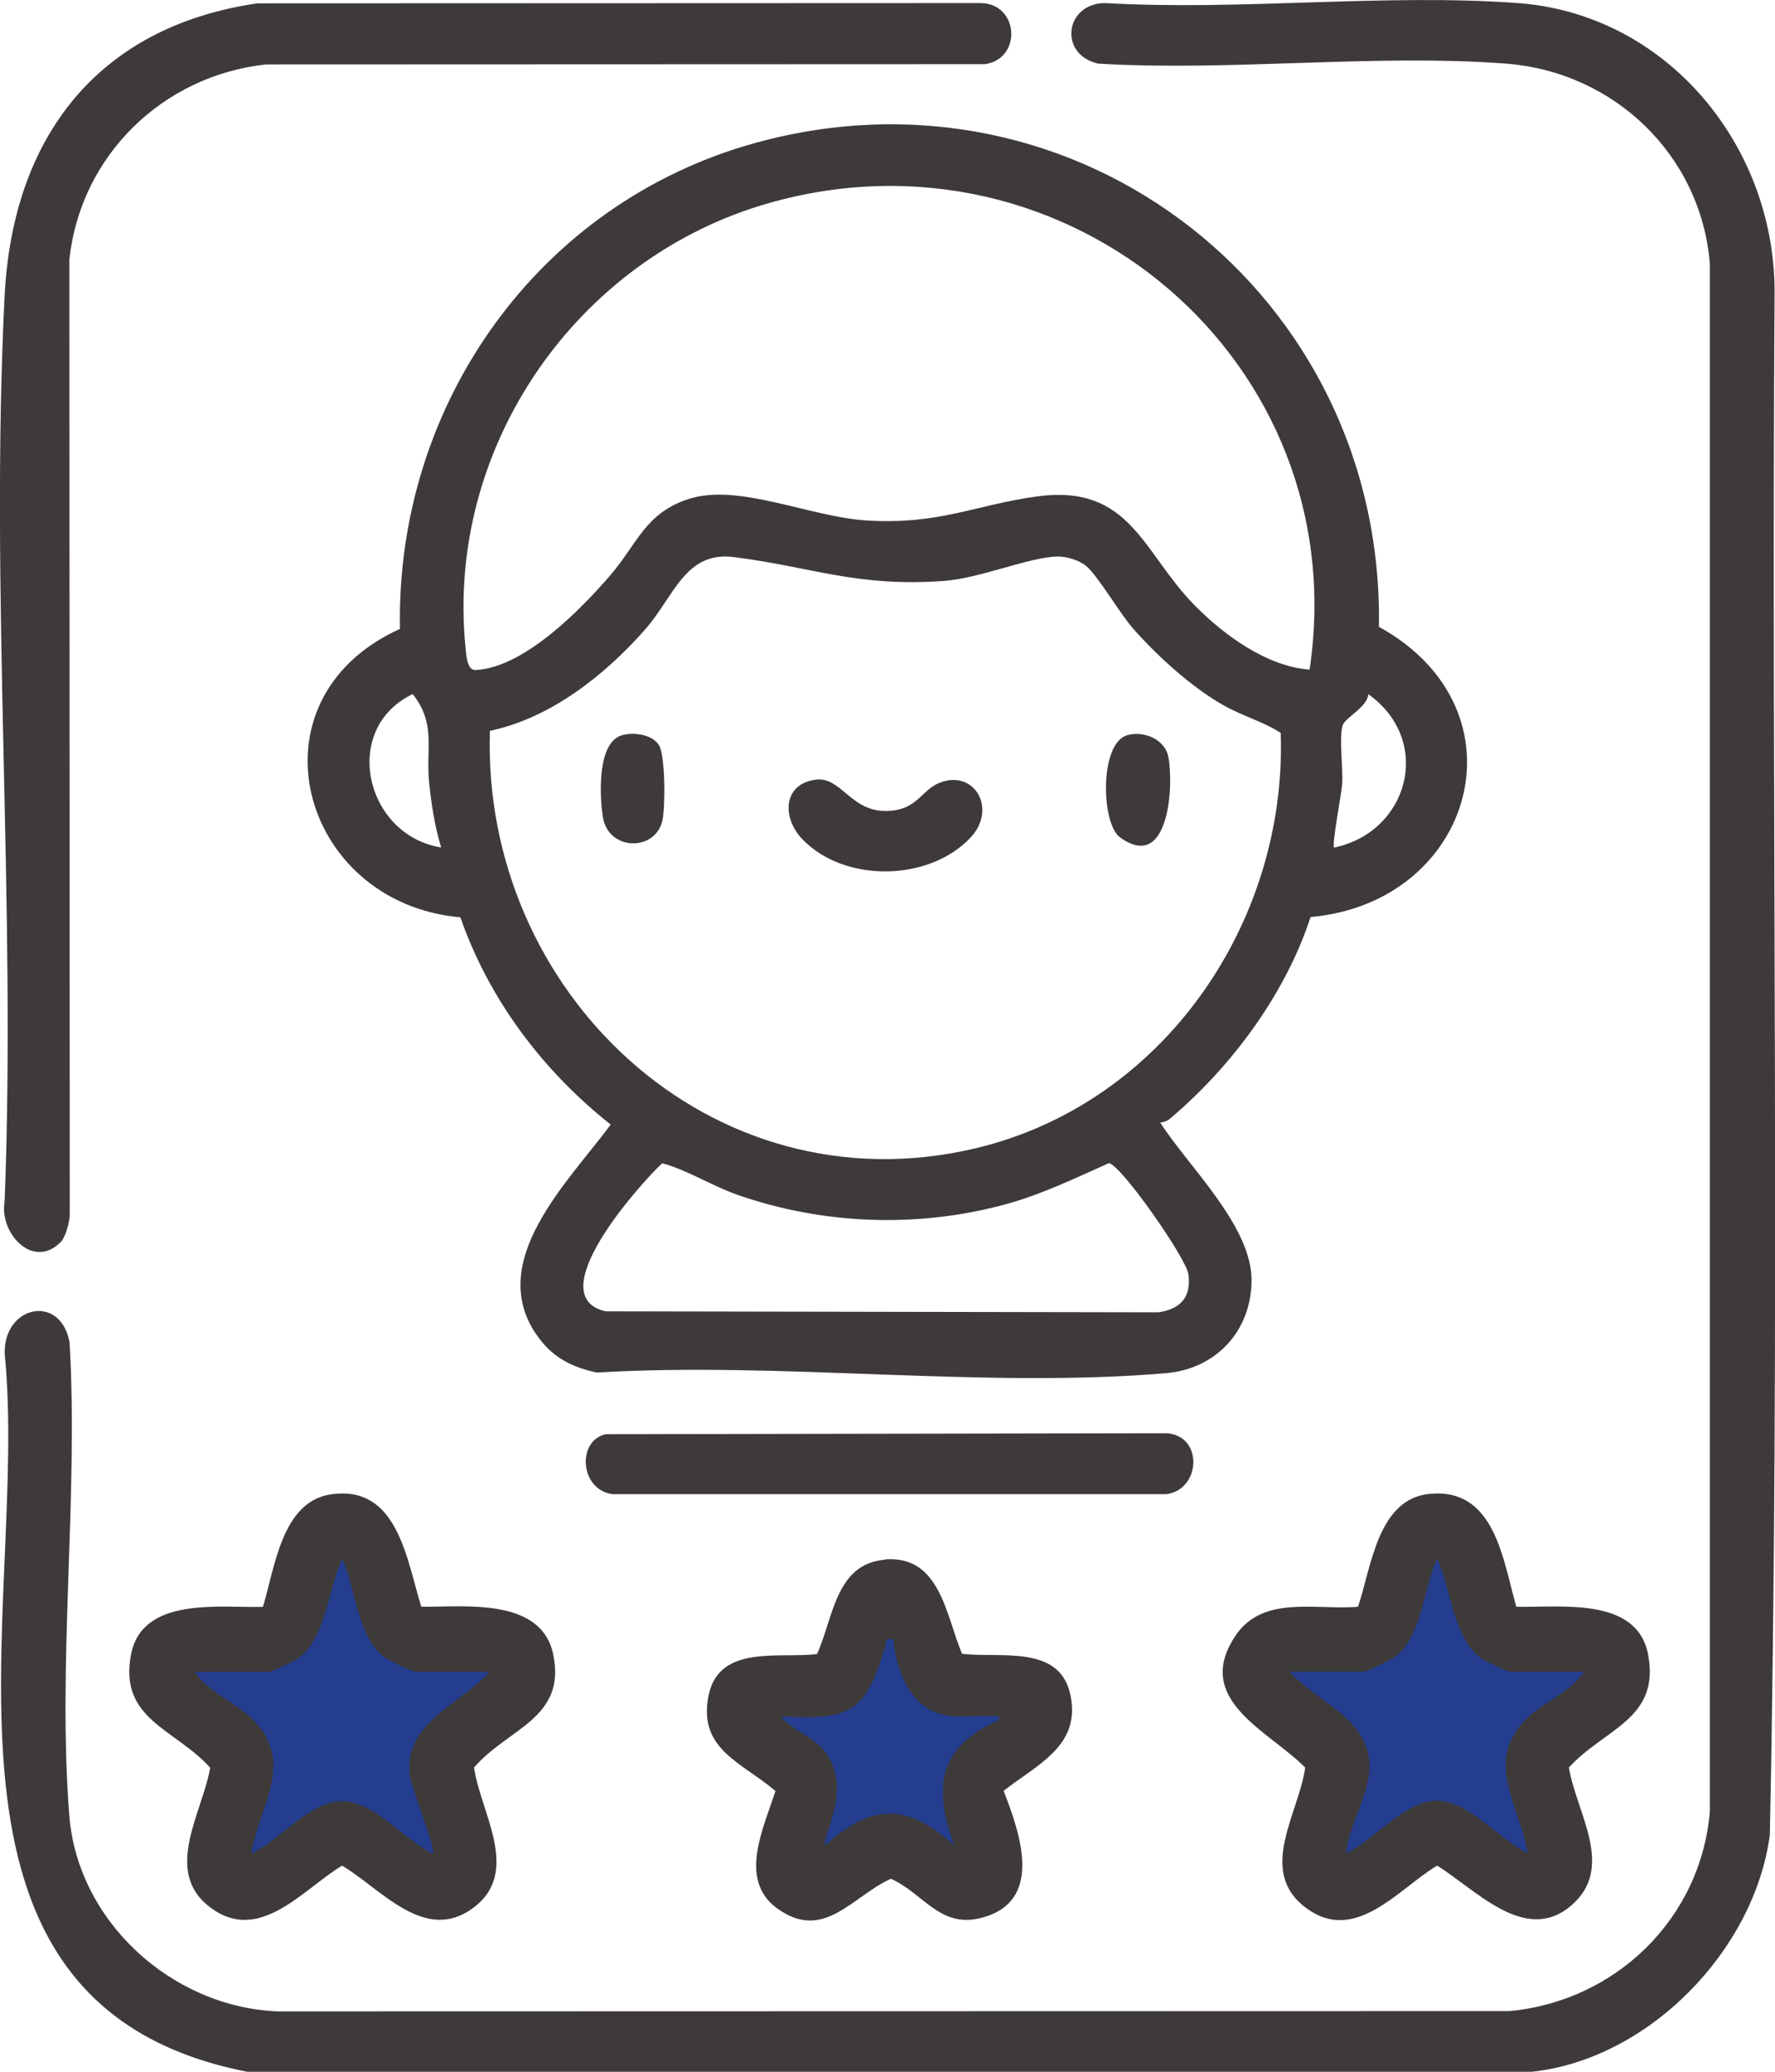
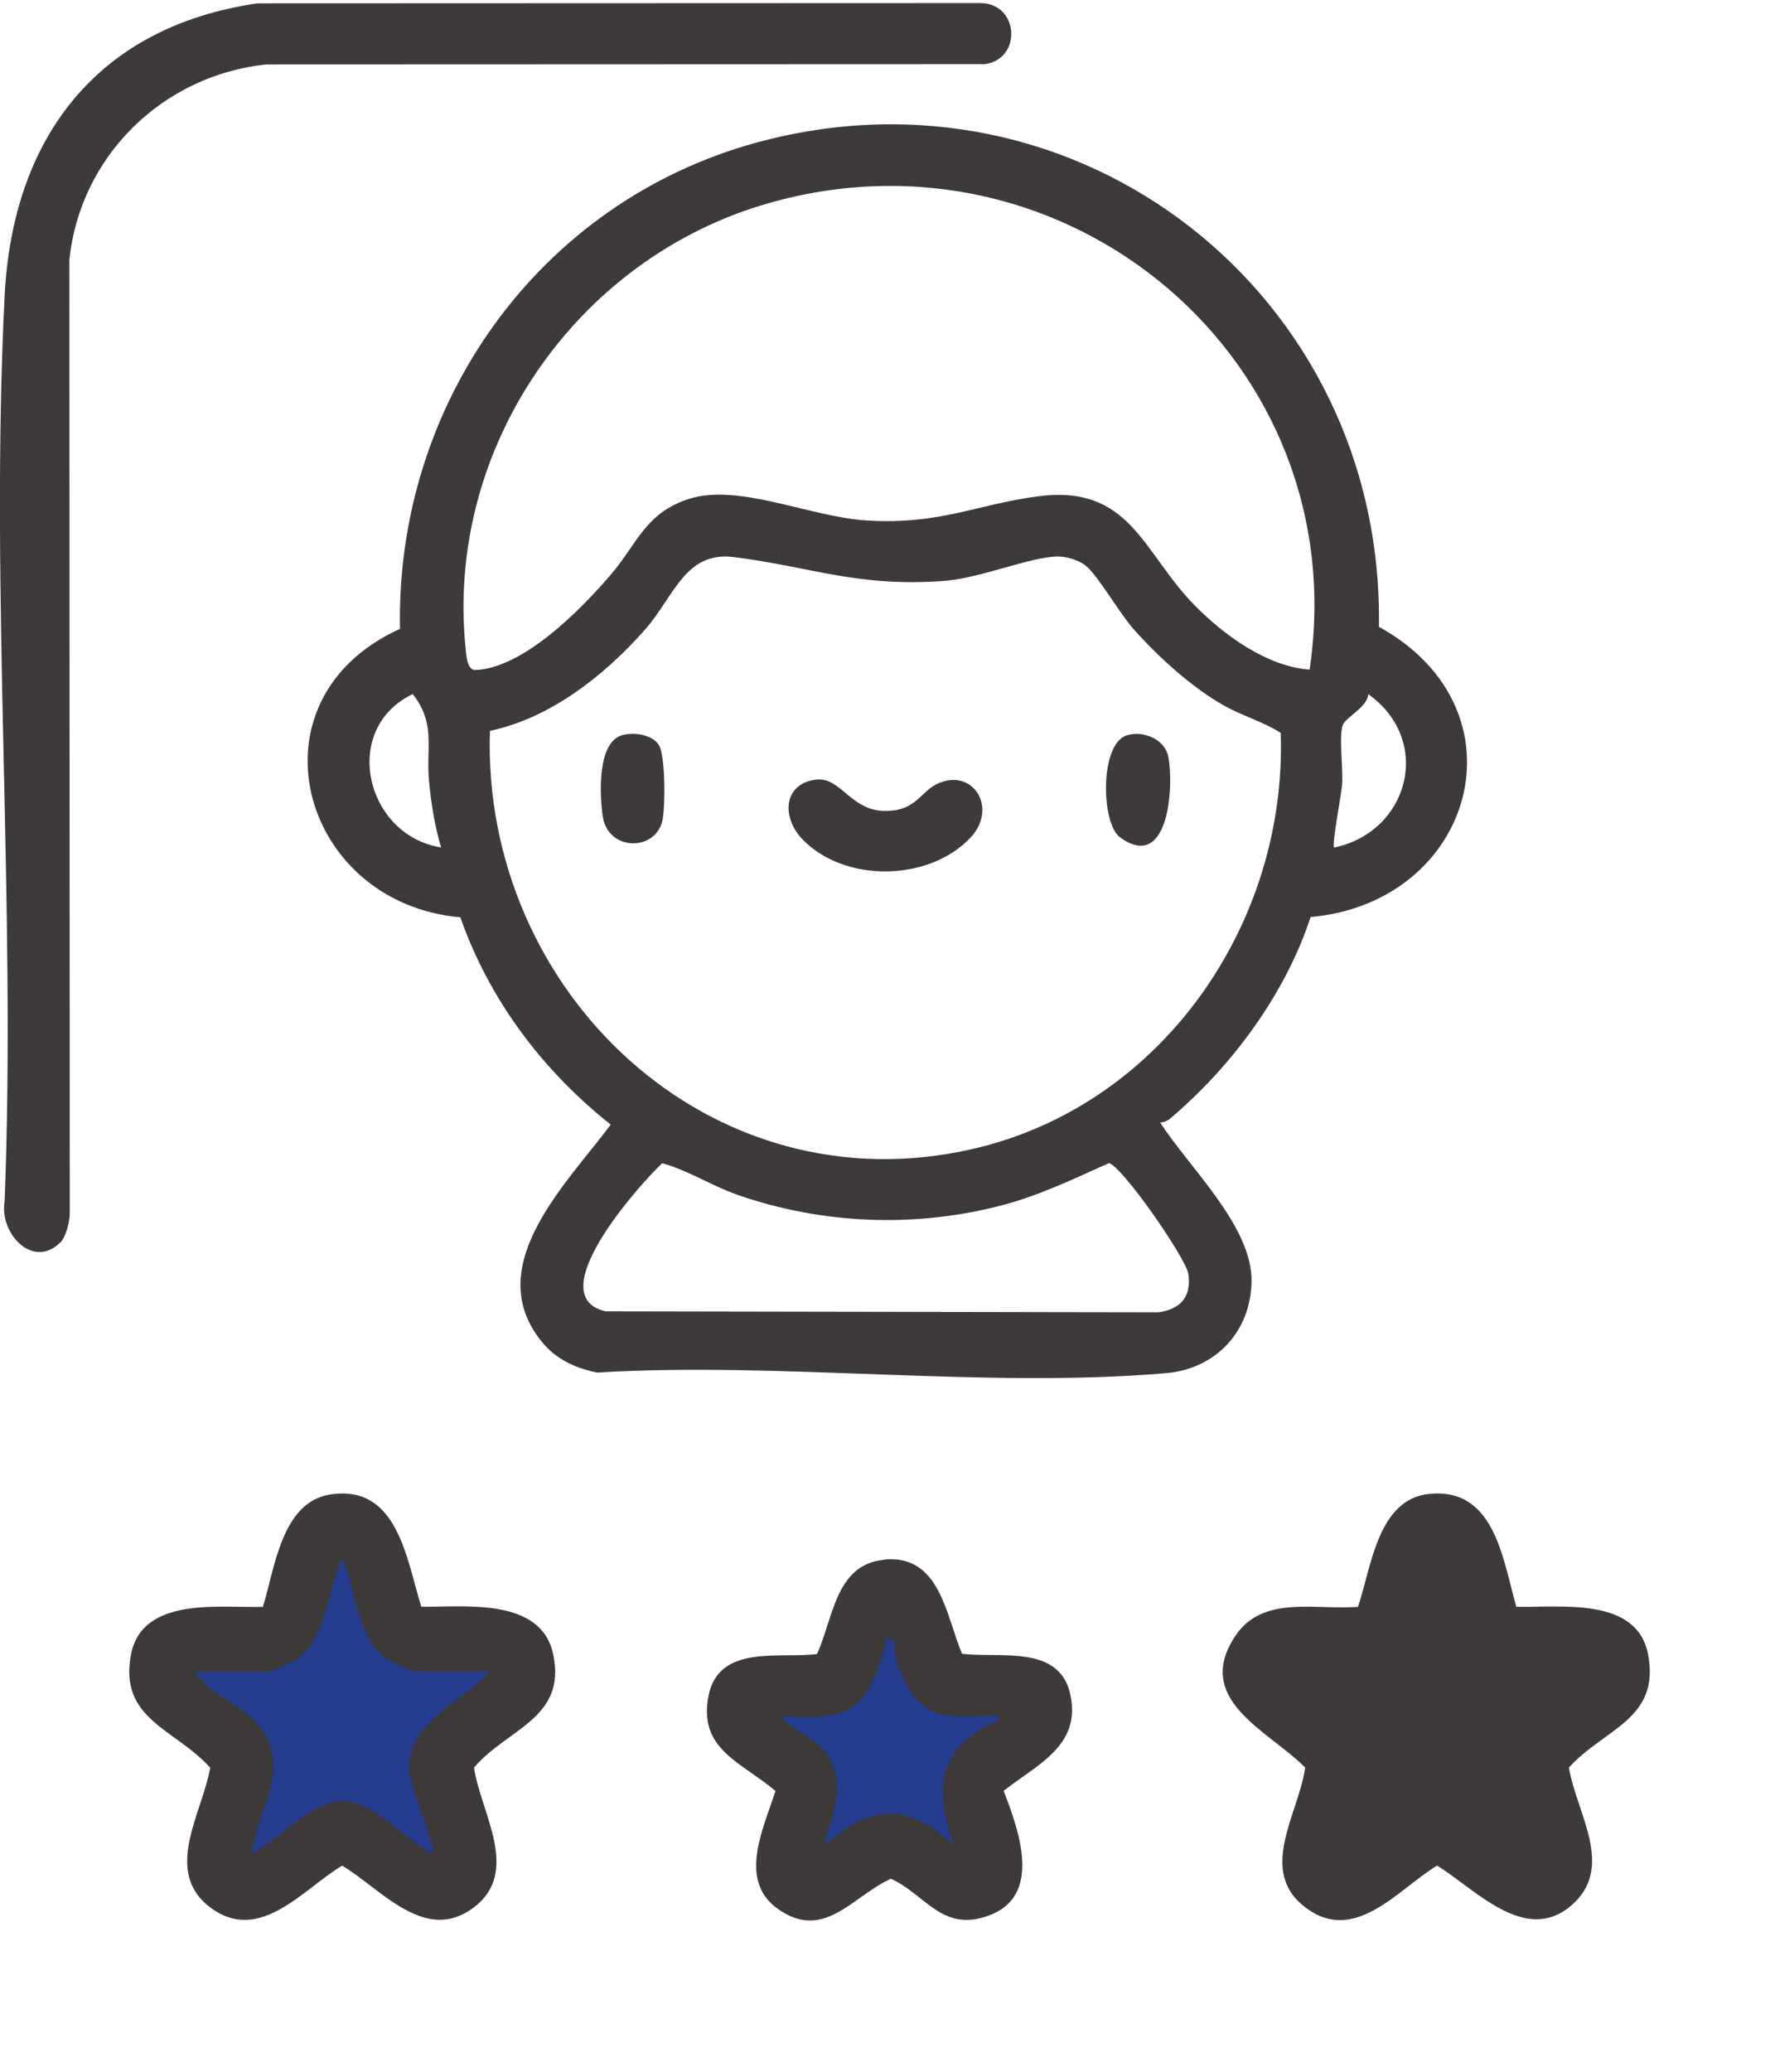
<svg xmlns="http://www.w3.org/2000/svg" width="60" height="70" viewBox="0 0 60 70" fill="none">
  <g clip-path="url(#clip0_591_663)">
-     <path d="M51.782 70H8.358C-3.362 67.714 1.008 54.26 0.16 45.763C0.094 44.119 2.045 43.681 2.352 45.358C2.654 50.547 1.937 56.206 2.342 61.338C2.625 64.929 5.812 67.809 9.372 67.96L51.028 67.95C54.62 67.611 57.496 64.826 57.798 61.202V8.907C57.496 5.236 54.559 2.427 50.901 2.149C46.455 1.814 41.599 2.418 37.111 2.149C35.763 1.828 36.003 0.099 37.37 0.104C41.915 0.368 46.809 -0.226 51.311 0.104C56.402 0.481 60.056 5.009 59.985 10C59.872 27.328 60.183 44.684 59.825 61.998C59.306 65.895 55.738 69.576 51.782 70Z" fill="#3E3A39" />
    <path d="M44.301 30.985C43.452 33.586 41.632 36.037 39.558 37.79C39.464 37.87 39.346 37.922 39.218 37.926C40.166 39.416 42.335 41.432 42.306 43.294C42.283 44.981 41.1 46.249 39.426 46.395C33.292 46.923 26.391 45.999 20.177 46.376C19.361 46.202 18.716 45.886 18.211 45.203C16.33 42.677 19.211 39.934 20.644 37.997C18.348 36.183 16.528 33.765 15.562 30.994C10.126 30.514 8.259 23.628 13.52 21.249C13.374 13.657 18.206 6.838 25.561 4.821C36.456 1.838 46.794 9.976 46.611 21.178C51.707 23.987 49.826 30.499 44.296 30.985H44.301ZM44.268 22.625C45.819 12.215 36.084 3.977 25.976 6.866C19.489 8.718 15.057 15.108 15.736 21.88C15.76 22.111 15.779 22.648 16.071 22.639C17.707 22.568 19.64 20.589 20.644 19.42C21.535 18.384 21.808 17.337 23.274 16.861C24.967 16.31 27.385 17.474 29.314 17.587C31.77 17.733 32.958 17.059 35.065 16.772C38.214 16.348 38.62 18.662 40.378 20.448C41.364 21.451 42.82 22.521 44.268 22.625ZM36.72 19.128C36.489 18.93 36.055 18.798 35.744 18.803C34.792 18.822 33.137 19.538 31.911 19.628C28.96 19.844 27.433 19.152 24.802 18.822C23.157 18.614 22.779 20.169 21.808 21.267C20.446 22.813 18.617 24.26 16.561 24.694C16.274 33.506 24.015 40.895 32.934 38.808C39.289 37.323 43.509 31.202 43.292 24.764C42.721 24.392 41.995 24.189 41.359 23.831C40.284 23.223 39.143 22.186 38.328 21.267C37.851 20.735 37.139 19.486 36.715 19.123L36.72 19.128ZM13.954 23.45C11.498 24.623 12.347 28.228 14.911 28.633C14.694 27.912 14.572 27.13 14.501 26.381C14.397 25.259 14.741 24.448 13.949 23.45H13.954ZM45.093 28.638C47.62 28.115 48.459 25.028 46.252 23.454C46.233 23.883 45.474 24.246 45.39 24.5C45.248 24.906 45.413 25.985 45.366 26.527C45.338 26.847 45.013 28.558 45.097 28.643L45.093 28.638ZM22.383 39.302C21.615 40.023 18.235 43.803 20.474 44.307L39.157 44.34C39.902 44.236 40.279 43.822 40.171 43.049C40.095 42.512 37.941 39.416 37.488 39.298C36.315 39.821 35.15 40.386 33.896 40.716C30.964 41.494 27.81 41.371 24.948 40.377C24.062 40.071 23.284 39.552 22.383 39.302Z" fill="#3E3A39" />
    <path d="M2.037 41.979C1.104 42.907 -0.033 41.654 0.156 40.589C0.552 30.504 -0.348 20.042 0.156 10C0.425 4.67 3.272 0.9 8.703 0.113L33.152 0.104C34.453 0.122 34.552 1.998 33.289 2.168L8.991 2.177C5.497 2.554 2.716 5.264 2.344 8.775L2.358 41.004C2.358 41.277 2.226 41.8 2.037 41.984V41.979Z" fill="#3E3A39" />
    <path d="M51.251 54.289C52.722 54.326 55.338 53.93 55.711 55.905C56.126 58.096 54.212 58.412 53.033 59.722C53.288 61.268 54.631 63.12 53.085 64.406C51.538 65.693 49.879 63.836 48.578 63.035C47.263 63.822 45.815 65.707 44.146 64.463C42.477 63.219 43.911 61.268 44.118 59.722C42.892 58.478 40.309 57.441 41.761 55.269C42.69 53.879 44.481 54.411 45.905 54.289C46.353 52.964 46.565 50.66 48.304 50.476C50.534 50.245 50.798 52.7 51.256 54.289H51.251Z" fill="#3E3A39" />
-     <path d="M53.561 56.484H51.034C50.977 56.484 50.214 56.131 50.1 56.051C49.129 55.4 49.049 53.666 48.578 52.658C48.106 53.657 48.083 55.301 47.135 55.994C47.008 56.088 46.202 56.48 46.117 56.48H43.59C44.429 57.455 45.999 57.922 46.263 59.34C46.461 60.386 45.593 61.569 45.504 62.62C46.442 62.182 47.484 60.843 48.573 60.843C49.662 60.843 50.704 62.182 51.642 62.62C51.392 61.056 50.19 59.604 51.501 58.176C52.085 57.54 53.061 57.21 53.556 56.475L53.561 56.484Z" fill="#243D8E" />
    <path d="M14.242 54.288C15.699 54.302 18.301 53.963 18.702 55.905C19.15 58.072 17.151 58.398 16.024 59.722C16.241 61.249 17.632 63.247 15.996 64.463C14.36 65.678 12.889 63.826 11.564 63.035C10.254 63.822 8.788 65.683 7.133 64.467C5.478 63.252 6.841 61.263 7.105 59.727C5.931 58.416 4.012 58.101 4.427 55.909C4.804 53.935 7.406 54.331 8.887 54.293C9.283 53.011 9.518 50.749 11.164 50.495C13.445 50.141 13.742 52.691 14.242 54.293V54.288Z" fill="#3E3A39" />
    <path d="M16.553 56.484H14.026C13.946 56.484 13.135 56.093 13.008 55.999C12.06 55.302 12.037 53.662 11.565 52.663C11.094 53.671 11.014 55.405 10.042 56.056C9.929 56.131 9.166 56.489 9.109 56.489H6.582C7.077 57.224 8.053 57.554 8.637 58.19C9.948 59.618 8.746 61.065 8.496 62.634C9.434 62.196 10.476 60.858 11.565 60.858C12.654 60.858 13.696 62.196 14.634 62.634C14.752 62.488 13.889 60.386 13.847 59.934C13.672 58.195 15.596 57.559 16.548 56.494L16.553 56.484Z" fill="#243D8E" />
    <path d="M29.903 52.691C31.789 52.531 31.973 54.595 32.52 55.877C33.779 56.037 35.82 55.542 36.183 57.267C36.546 58.992 35.061 59.614 33.925 60.509C34.5 61.984 35.301 64.288 33.123 64.812C31.765 65.137 31.214 63.977 30.116 63.478C28.805 64.067 27.843 65.636 26.254 64.468C24.939 63.497 25.83 61.725 26.212 60.514C25.081 59.543 23.577 59.114 23.954 57.276C24.312 55.551 26.358 56.046 27.617 55.886C28.168 54.689 28.234 52.846 29.903 52.7V52.691Z" fill="#3E3A39" />
    <path d="M30.205 55.391C29.847 55.354 29.988 55.396 29.932 55.594C29.277 57.771 28.852 58.144 26.387 57.988C26.75 58.436 27.433 58.667 27.806 59.091C28.918 60.354 27.726 62.14 27.891 62.352C29.47 60.924 30.681 60.924 32.256 62.352C31.53 60.34 31.719 59.044 33.76 58.12C33.798 57.898 33.576 57.993 33.421 57.983C32.897 57.96 32.35 58.049 31.837 57.927C30.771 57.672 30.267 56.381 30.205 55.391Z" fill="#243D8E" />
-     <path d="M20.47 48.459L39.426 48.426C40.685 48.496 40.6 50.33 39.426 50.485H20.706C19.602 50.339 19.489 48.685 20.47 48.459Z" fill="#3E3A39" />
    <path d="M27.579 26.343C28.404 26.235 28.748 27.371 29.875 27.399C31.002 27.427 31.11 26.701 31.765 26.447C32.939 25.985 33.722 27.333 32.803 28.304C31.402 29.788 28.559 29.835 27.131 28.365C26.419 27.63 26.462 26.489 27.574 26.343H27.579Z" fill="#3E3A39" />
    <path d="M21.016 24.845C21.407 24.727 22.044 24.812 22.27 25.17C22.496 25.528 22.491 27.281 22.392 27.719C22.157 28.78 20.563 28.761 20.379 27.606C20.266 26.899 20.181 25.094 21.016 24.845Z" fill="#3E3A39" />
    <path d="M38.088 24.845C38.649 24.675 39.375 24.972 39.493 25.57C39.686 26.579 39.507 29.482 37.862 28.294C37.216 27.828 37.164 25.123 38.093 24.845H38.088Z" fill="#3E3A39" />
  </g>
  <defs>
    <clipPath id="clip0_591_663">
      <rect width="60" height="70" fill="white" />
    </clipPath>
  </defs>
</svg>